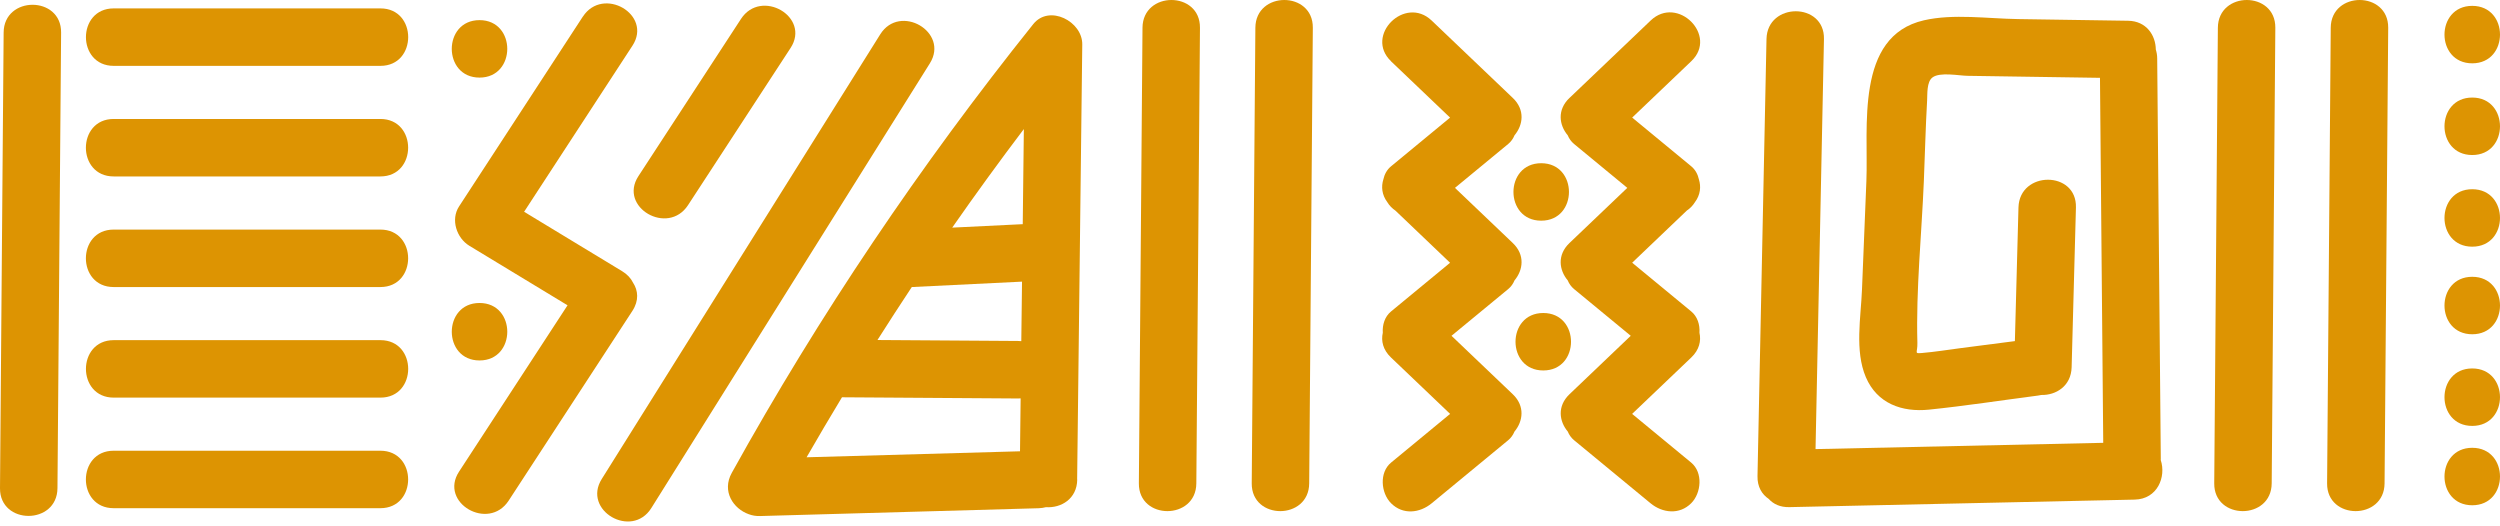
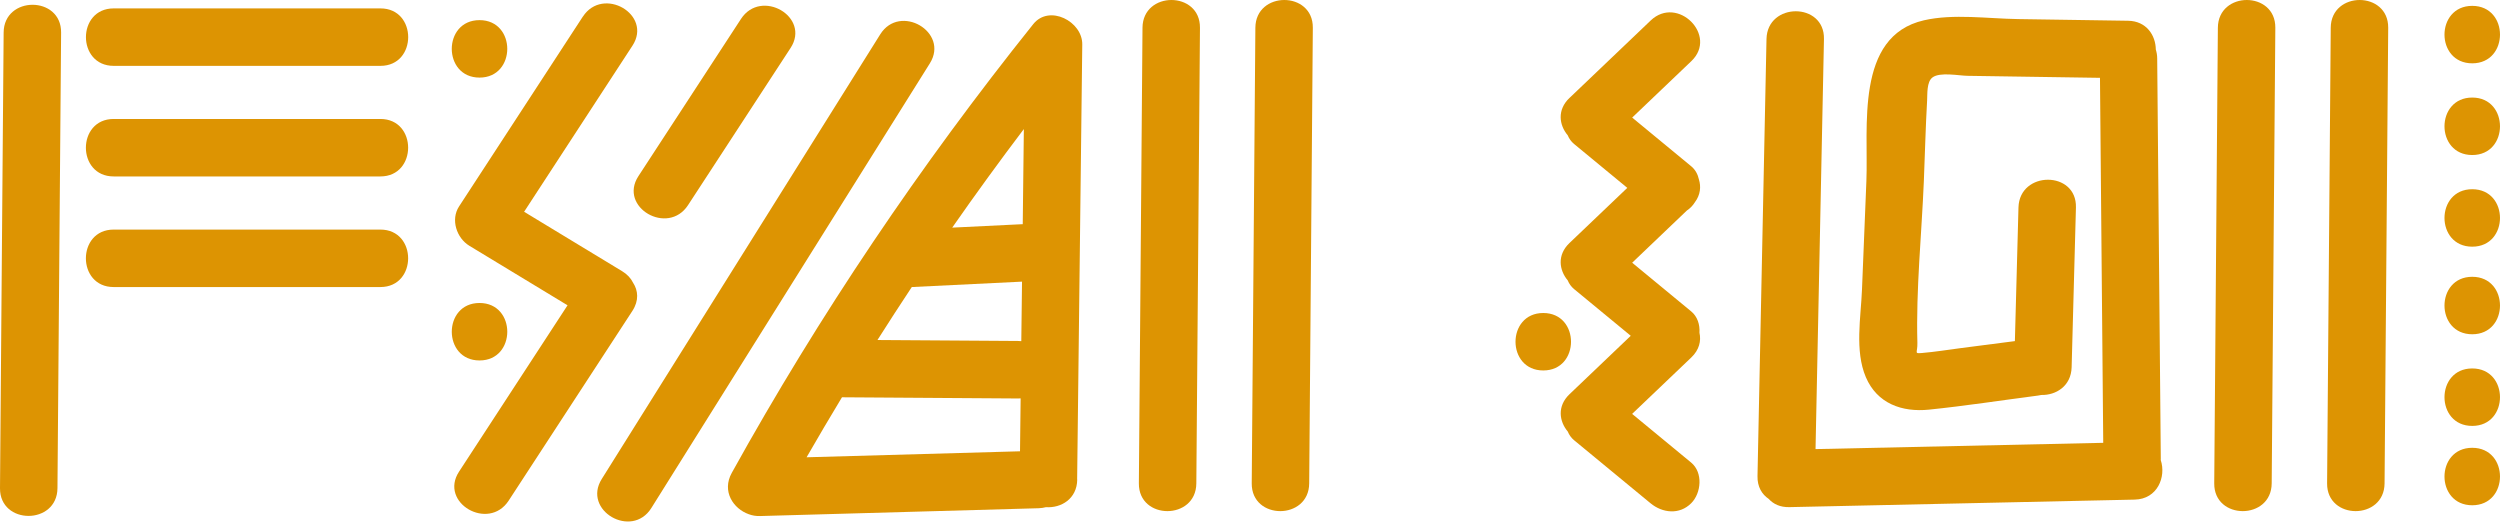
<svg xmlns="http://www.w3.org/2000/svg" width="342" height="72" viewBox="0 0 342 72" fill="none">
  <path d="M7.861 66.781C8.025 46.002 8.195 25.23 8.359 4.45C8.398 -0.607 0.537 -0.613 0.498 4.45C0.334 25.23 0.164 46.002 0 66.781C-0.039 71.839 7.822 71.845 7.861 66.781Z" fill="#DD9402" />
  <path d="M52.046 1.149H15.552C10.495 1.149 10.488 9.01 15.552 9.01H52.046C57.103 9.01 57.11 1.149 52.046 1.149Z" fill="#DD9402" />
  <path d="M15.545 24.136H52.039C57.096 24.136 57.103 16.275 52.039 16.275H15.545C10.488 16.275 10.481 24.136 15.545 24.136Z" fill="#DD9402" />
  <path d="M15.545 39.268H52.039C57.096 39.268 57.103 31.407 52.039 31.407H15.545C10.488 31.407 10.481 39.268 15.545 39.268Z" fill="#DD9402" />
-   <path d="M52.046 46.533H15.552C10.495 46.533 10.488 54.394 15.552 54.394H52.046C57.103 54.394 57.11 46.533 52.046 46.533Z" fill="#DD9402" />
-   <path d="M15.545 69.52H52.039C57.096 69.52 57.103 61.659 52.039 61.659H15.545C10.488 61.659 10.481 69.52 15.545 69.52Z" fill="#DD9402" />
  <path d="M101.367 2.59C96.689 9.757 92.012 16.93 87.335 24.096C84.564 28.348 91.364 32.291 94.121 28.066C98.799 20.899 103.476 13.726 108.153 6.56C110.924 2.308 104.124 -1.635 101.367 2.59Z" fill="#DD9402" />
  <path d="M79.729 2.275C74.083 10.929 68.436 19.583 62.796 28.243C61.623 30.044 62.462 32.56 64.204 33.621C68.685 36.333 73.159 39.052 77.64 41.764C72.694 49.35 67.742 56.935 62.796 64.521C60.025 68.773 66.824 72.716 69.582 68.491C75.229 59.838 80.876 51.184 86.516 42.524C87.433 41.115 87.295 39.74 86.608 38.685C86.313 38.082 85.822 37.532 85.108 37.1C80.64 34.388 76.166 31.682 71.698 28.97C76.637 21.397 81.577 13.818 86.522 6.245C89.293 1.994 82.494 -1.95 79.736 2.275H79.729Z" fill="#DD9402" />
  <path d="M89.103 69.5C101.805 49.225 114.501 28.944 127.203 8.669C129.895 4.372 123.095 0.422 120.416 4.699C107.714 24.974 95.019 45.255 82.317 65.53C79.625 69.828 86.424 73.778 89.103 69.5Z" fill="#DD9402" />
  <path d="M147.353 65.596C147.582 45.76 147.818 25.918 148.054 6.082C148.093 2.931 143.54 0.559 141.346 3.304C125.906 22.59 112.083 43.074 100.109 64.685C98.7 67.22 100.331 69.605 102.434 70.345C102.886 70.515 103.397 70.614 103.987 70.594C116.689 70.24 129.384 69.886 142.086 69.526C142.446 69.513 142.78 69.461 143.088 69.382C145.145 69.52 147.333 68.262 147.366 65.596H147.353ZM124.733 39.268C129.757 39.019 134.782 38.777 139.813 38.528L139.714 46.67C139.564 46.651 139.407 46.644 139.243 46.644C132.843 46.598 126.436 46.559 120.036 46.513C121.575 44.083 123.148 41.666 124.733 39.268ZM139.904 30.667C136.688 30.824 133.472 30.981 130.262 31.139C133.439 26.579 136.708 22.085 140.062 17.657C140.009 21.994 139.957 26.33 139.911 30.667H139.904ZM139.623 54.492C139.597 56.909 139.564 59.32 139.538 61.737C129.803 62.012 120.075 62.281 110.341 62.556C111.926 59.805 113.538 57.067 115.182 54.348C123.2 54.4 131.218 54.459 139.243 54.512C139.374 54.512 139.498 54.505 139.623 54.499V54.492Z" fill="#DD9402" />
  <path d="M156.294 3.795C156.131 24.575 155.96 45.347 155.797 66.126C155.757 71.184 163.618 71.19 163.658 66.126C163.821 45.347 163.992 24.575 164.155 3.795C164.195 -1.262 156.334 -1.268 156.294 3.795Z" fill="#DD9402" />
  <path d="M171.735 3.795C171.571 24.575 171.4 45.347 171.237 66.126C171.197 71.184 179.058 71.19 179.098 66.126C179.261 45.347 179.432 24.575 179.595 3.795C179.635 -1.262 171.774 -1.268 171.735 3.795Z" fill="#DD9402" />
  <path d="M303.405 3.795C303.241 24.575 303.07 45.347 302.907 66.126C302.867 71.184 310.728 71.19 310.768 66.126C310.931 45.347 311.102 24.575 311.265 3.795C311.305 -1.262 303.444 -1.268 303.405 3.795Z" fill="#DD9402" />
  <path d="M318.845 3.795C318.681 24.575 318.511 45.347 318.347 66.126C318.307 71.184 326.168 71.19 326.208 66.126C326.371 45.347 326.542 24.575 326.706 3.795C326.745 -1.262 318.884 -1.268 318.845 3.795Z" fill="#DD9402" />
-   <path d="M190.273 8.368C192.972 10.942 195.671 13.517 198.37 16.091C195.678 18.312 192.985 20.533 190.293 22.753C189.736 23.212 189.395 23.847 189.245 24.535C188.93 25.537 189.035 26.645 189.782 27.653C189.933 27.896 190.096 28.118 190.293 28.315C190.483 28.505 190.686 28.669 190.895 28.813C193.385 31.191 195.881 33.569 198.37 35.947C195.678 38.167 192.985 40.388 190.293 42.609C189.435 43.316 189.094 44.43 189.166 45.524C188.917 46.638 189.186 47.856 190.28 48.898C192.979 51.472 195.678 54.047 198.376 56.621C195.684 58.842 192.992 61.062 190.299 63.283C188.662 64.633 188.898 67.443 190.299 68.845C191.924 70.463 194.217 70.201 195.861 68.845C199.346 65.969 202.831 63.1 206.316 60.224C206.709 59.903 206.991 59.49 207.181 59.038C208.353 57.636 208.655 55.56 206.945 53.929C204.154 51.263 201.357 48.603 198.566 45.937C201.154 43.808 203.735 41.672 206.323 39.543C206.716 39.222 206.997 38.809 207.187 38.357C208.36 36.956 208.661 34.879 206.951 33.248C204.311 30.732 201.678 28.217 199.038 25.701C201.468 23.697 203.899 21.699 206.323 19.694C206.716 19.373 206.997 18.96 207.187 18.508C208.36 17.107 208.661 15.03 206.951 13.399C203.25 9.868 199.556 6.344 195.854 2.813C192.193 -0.679 186.624 4.87 190.293 8.374L190.273 8.368Z" fill="#DD9402" />
  <path d="M214.701 13.399C212.991 15.03 213.286 17.107 214.465 18.509C214.649 18.96 214.937 19.367 215.33 19.694C217.76 21.699 220.19 23.697 222.614 25.701C219.974 28.217 217.341 30.732 214.701 33.248C212.991 34.879 213.286 36.956 214.465 38.358C214.649 38.809 214.937 39.216 215.33 39.543C217.911 41.672 220.498 43.808 223.086 45.937C220.295 48.603 217.498 51.263 214.708 53.929C212.998 55.56 213.292 57.636 214.472 59.038C214.655 59.49 214.943 59.897 215.336 60.224C218.821 63.1 222.306 65.969 225.791 68.845C227.429 70.194 229.748 70.45 231.353 68.845C232.742 67.456 232.997 64.646 231.353 63.283C228.661 61.062 225.968 58.842 223.276 56.621C225.975 54.047 228.674 51.472 231.373 48.898C232.467 47.856 232.735 46.631 232.486 45.517C232.558 44.423 232.218 43.31 231.359 42.602C228.667 40.382 225.975 38.161 223.282 35.94C225.778 33.562 228.274 31.184 230.763 28.8C230.973 28.662 231.17 28.498 231.359 28.308C231.556 28.112 231.72 27.889 231.87 27.653C232.617 26.651 232.722 25.537 232.408 24.535C232.257 23.847 231.923 23.212 231.359 22.747C228.667 20.526 225.975 18.305 223.282 16.085C225.981 13.51 228.68 10.936 231.379 8.361C235.048 4.863 229.486 -0.692 225.818 2.8C222.116 6.33 218.422 9.855 214.721 13.386L214.701 13.399Z" fill="#DD9402" />
-   <path d="M210.836 22.328C205.779 22.328 205.772 30.189 210.836 30.189C215.9 30.189 215.9 22.328 210.836 22.328Z" fill="#DD9402" />
  <path d="M211.118 42.819C206.061 42.819 206.054 50.679 211.118 50.679C216.181 50.679 216.181 42.819 211.118 42.819Z" fill="#DD9402" />
  <path d="M287.277 10.641C287.427 27.287 287.578 43.932 287.722 60.578C274.601 60.866 261.486 61.148 248.365 61.436L249.518 5.335C249.623 0.278 241.762 0.278 241.657 5.335C241.245 25.269 240.838 45.197 240.426 65.131C240.393 66.591 241.035 67.633 241.959 68.249C242.587 68.95 243.524 69.402 244.769 69.376C260.517 69.035 276.271 68.688 292.019 68.347C295.157 68.281 296.349 65.222 295.59 62.936C295.59 62.87 295.596 62.812 295.596 62.753C295.432 44.502 295.269 26.258 295.105 8.007C295.105 7.562 295.033 7.156 294.915 6.782C294.895 4.83 293.631 2.878 291.122 2.839C286.098 2.76 281.073 2.688 276.055 2.61C271.941 2.551 267.231 1.85 263.183 2.78C253.717 4.961 255.617 17.441 255.322 24.765C255.119 29.724 254.923 34.682 254.719 39.641C254.569 43.415 253.711 47.98 255.244 51.59C256.783 55.206 260.189 56.418 263.891 56.038C268.876 55.527 273.848 54.754 278.813 54.112C278.964 54.092 279.108 54.066 279.245 54.033C281.25 54.086 283.327 52.822 283.399 50.247C283.595 42.956 283.792 35.665 283.988 28.381C284.126 23.323 276.265 23.323 276.127 28.381C275.964 34.473 275.8 40.572 275.636 46.664C273.173 46.985 270.71 47.299 268.247 47.62C266.485 47.849 264.722 48.138 262.954 48.288C261.788 48.387 262.338 48.275 262.299 46.913C262.096 39.582 262.882 32.095 263.183 24.765C263.334 21.103 263.419 17.428 263.628 13.772C263.681 12.888 263.55 11.204 264.362 10.595C265.391 9.822 267.958 10.353 269.151 10.372C275.191 10.464 281.23 10.556 287.27 10.647L287.277 10.641Z" fill="#DD9402" />
  <path d="M338.202 0.802C333.145 0.802 333.138 8.663 338.202 8.663C343.266 8.663 343.266 0.802 338.202 0.802Z" fill="#DD9402" />
  <path d="M338.202 13.346C333.145 13.346 333.138 21.207 338.202 21.207C343.266 21.207 343.266 13.346 338.202 13.346Z" fill="#DD9402" />
  <path d="M338.202 25.885C333.145 25.885 333.138 33.746 338.202 33.746C343.266 33.746 343.266 25.885 338.202 25.885Z" fill="#DD9402" />
  <path d="M338.202 37.866C333.145 37.866 333.138 45.727 338.202 45.727C343.266 45.727 343.266 37.866 338.202 37.866Z" fill="#DD9402" />
  <path d="M338.202 50.404C333.145 50.404 333.138 58.265 338.202 58.265C343.266 58.265 343.266 50.404 338.202 50.404Z" fill="#DD9402" />
  <path d="M338.202 61.259C333.145 61.259 333.138 69.12 338.202 69.12C343.266 69.12 343.266 61.259 338.202 61.259Z" fill="#DD9402" />
  <path d="M65.599 41.449C60.542 41.449 60.536 49.31 65.599 49.31C70.663 49.31 70.663 41.449 65.599 41.449Z" fill="#DD9402" />
  <path d="M65.599 10.615C70.657 10.615 70.663 2.754 65.599 2.754C60.536 2.754 60.536 10.615 65.599 10.615Z" fill="#DD9402" />
</svg>